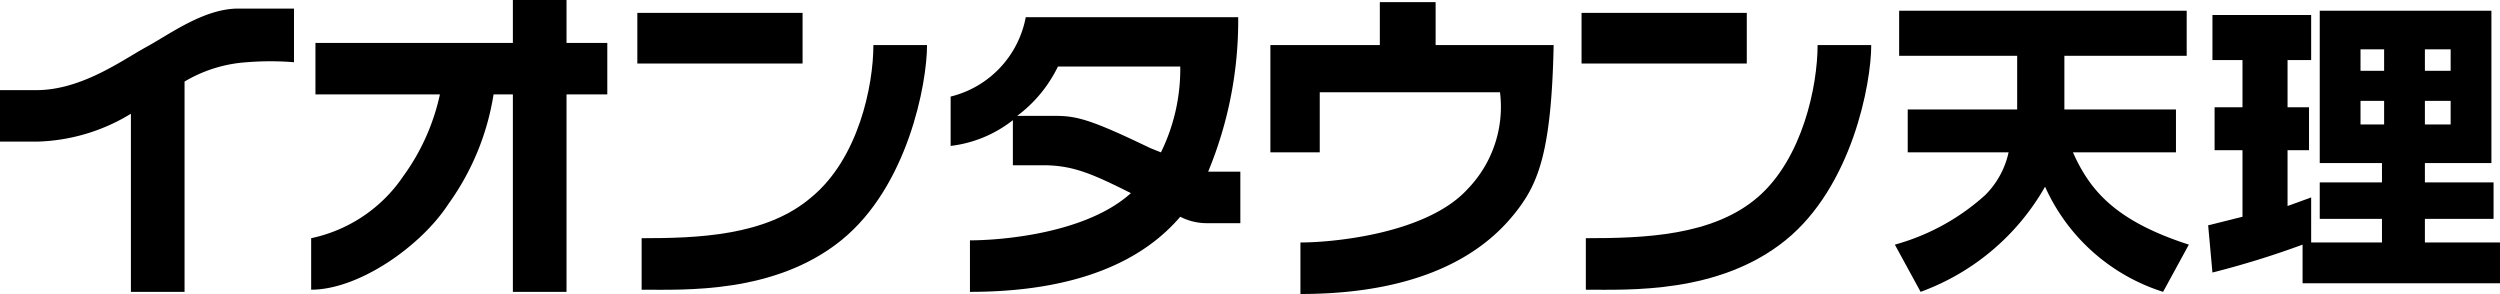
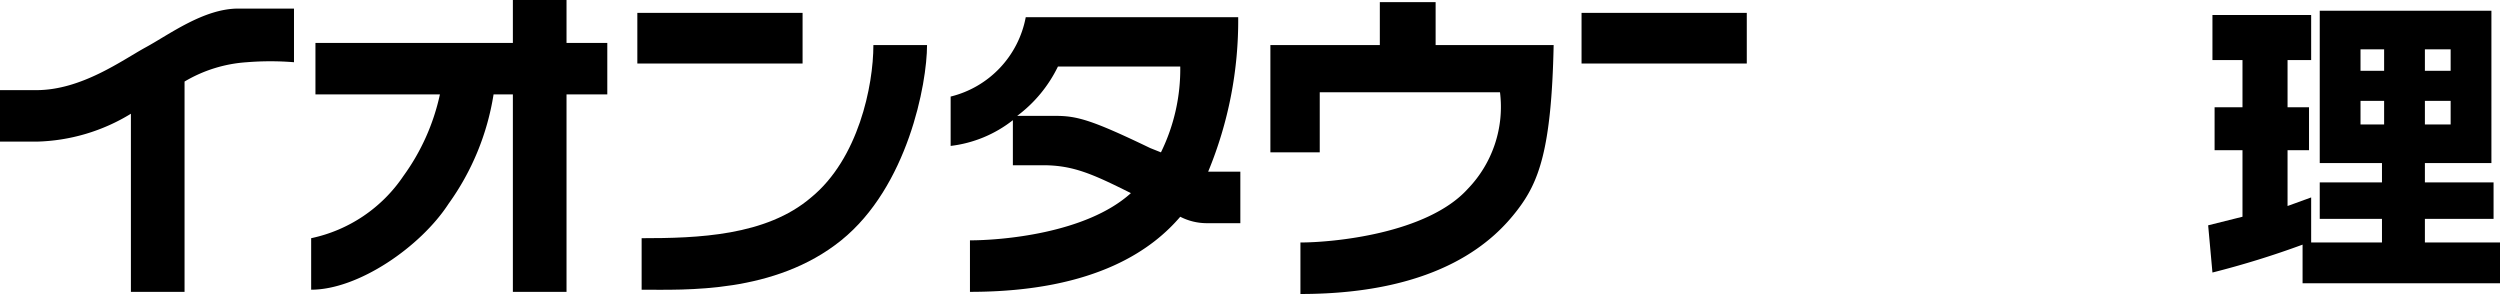
<svg xmlns="http://www.w3.org/2000/svg" viewBox="0 0 116.5 13.7">
  <title>tenri</title>
  <rect x="29.7" y="0.6" width="7.7" height="2.36" fill="#000000" />
  <path d="M37.8,9.2c-2.1,1.8-5.3,1.9-7.9,1.9v2.4c2,0,6.2.2,9.3-2.3s4-7.3,4-9.1H40.7c0,1.9-.7,5.3-2.9,7.1" fill="#000000" />
  <rect x="73.7" y="0.6" width="7.7" height="2.36" fill="#000000" />
-   <path d="M84.7,2.1c0,1.9-.7,5.3-2.8,7.1s-5.3,1.9-8,1.9v2.4c2,0,6.2.2,9.3-2.3s4-7.3,4-9.1Z" fill="#000000" />
  <path d="M26.4,0H23.9V2H14.7V4.4h5.8a10.1,10.1,0,0,1-1.7,3.8,6.9,6.9,0,0,1-4.3,2.9v2.4c2.2,0,5.1-2,6.4-4A11.9,11.9,0,0,0,23,4.4h.9v9.2h2.5V4.4h1.9V2H26.4Z" fill="#000000" />
  <path d="M11.1.4C9.5.4,7.9,1.6,6.8,2.2s-3,2-5.1,2H0V6.6H1.7A8.8,8.8,0,0,0,6.1,5.3v8.3H8.6V3.8a6.5,6.5,0,0,1,2.9-.9,13.5,13.5,0,0,1,2.2,0V.4H11.1" fill="#000000" />
  <path d="M56.3,8A18.4,18.4,0,0,0,57.7.8H47.8a4.7,4.7,0,0,1-3.5,3.7V6.8a5.8,5.8,0,0,0,2.9-1.2V7.7h1.4c1.4,0,2.3.4,4.1,1.3-2.1,1.9-6.1,2.2-7.5,2.2v2.4c6,0,8.6-2.1,9.8-3.5a2.7,2.7,0,0,0,1.2.3h1.6V8H56.3m-2.2-.9-.5-.2c-2.7-1.3-3.4-1.5-4.4-1.5H47.4a6.3,6.3,0,0,0,1.9-2.3H55a8.8,8.8,0,0,1-.9,4" fill="#000000" />
  <path d="M66.9.1H64.3v2H59.2v5h2.3V4.3h8.4a5.5,5.5,0,0,1-1.5,4.5c-1.9,2.1-6.3,2.5-7.8,2.5v2.4c6.6,0,9.1-2.6,10.1-3.9S72.3,7,72.4,2.1H66.9Z" fill="#000000" />
-   <path d="M94,5.1V2.6H88.5V.5h13.4V2.6H96.2V5.1h5.2v2H96.6c.8,1.8,2,3.2,5.4,4.3l-1.2,2.2a9,9,0,0,1-5.5-4.9,11,11,0,0,1-5.8,4.9l-1.2-2.2a10.4,10.4,0,0,0,4.2-2.3,4,4,0,0,0,1.1-2H88.9v-2Z" fill="#000000" />
  <path d="M107.3,11.4a41.7,41.7,0,0,1-4.2,1.3l-.2-2.2,1.6-.4V7h-1.3V5h1.3V2.8h-1.4V.7h4.6V2.8h-1.1V5h1V7h-1V9.6l1.1-.4v2.1H111V10.2h-2.9V8.5H111V7.6h-2.9V.5h8V7.6H113v.9h3.2v1.7H113v1.1h3.5v1.9h-9.2ZM110,2.3v1h1.1v-1Zm0,2.4V5.8h1.1V4.7Zm3-2.4v1h1.2v-1Zm0,2.4V5.8h1.2V4.7Z" fill="#000000" />
</svg>